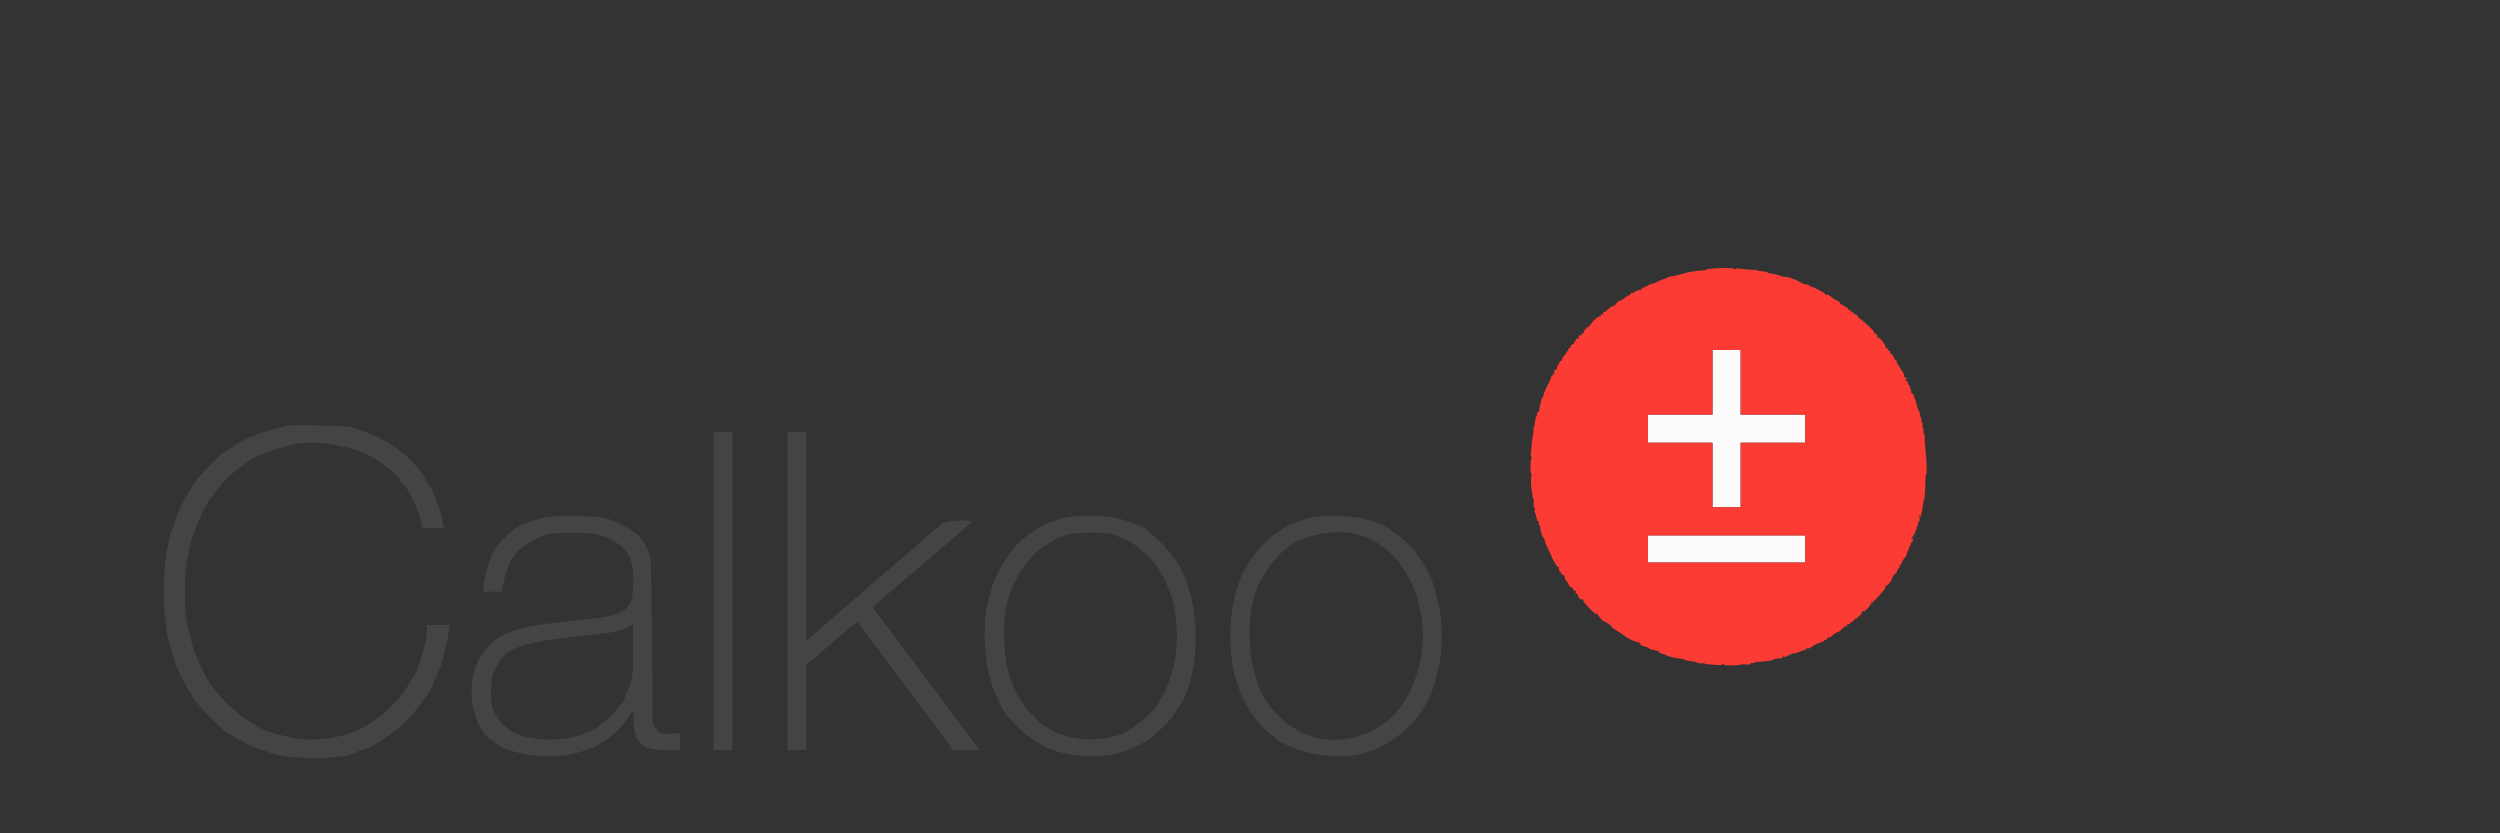
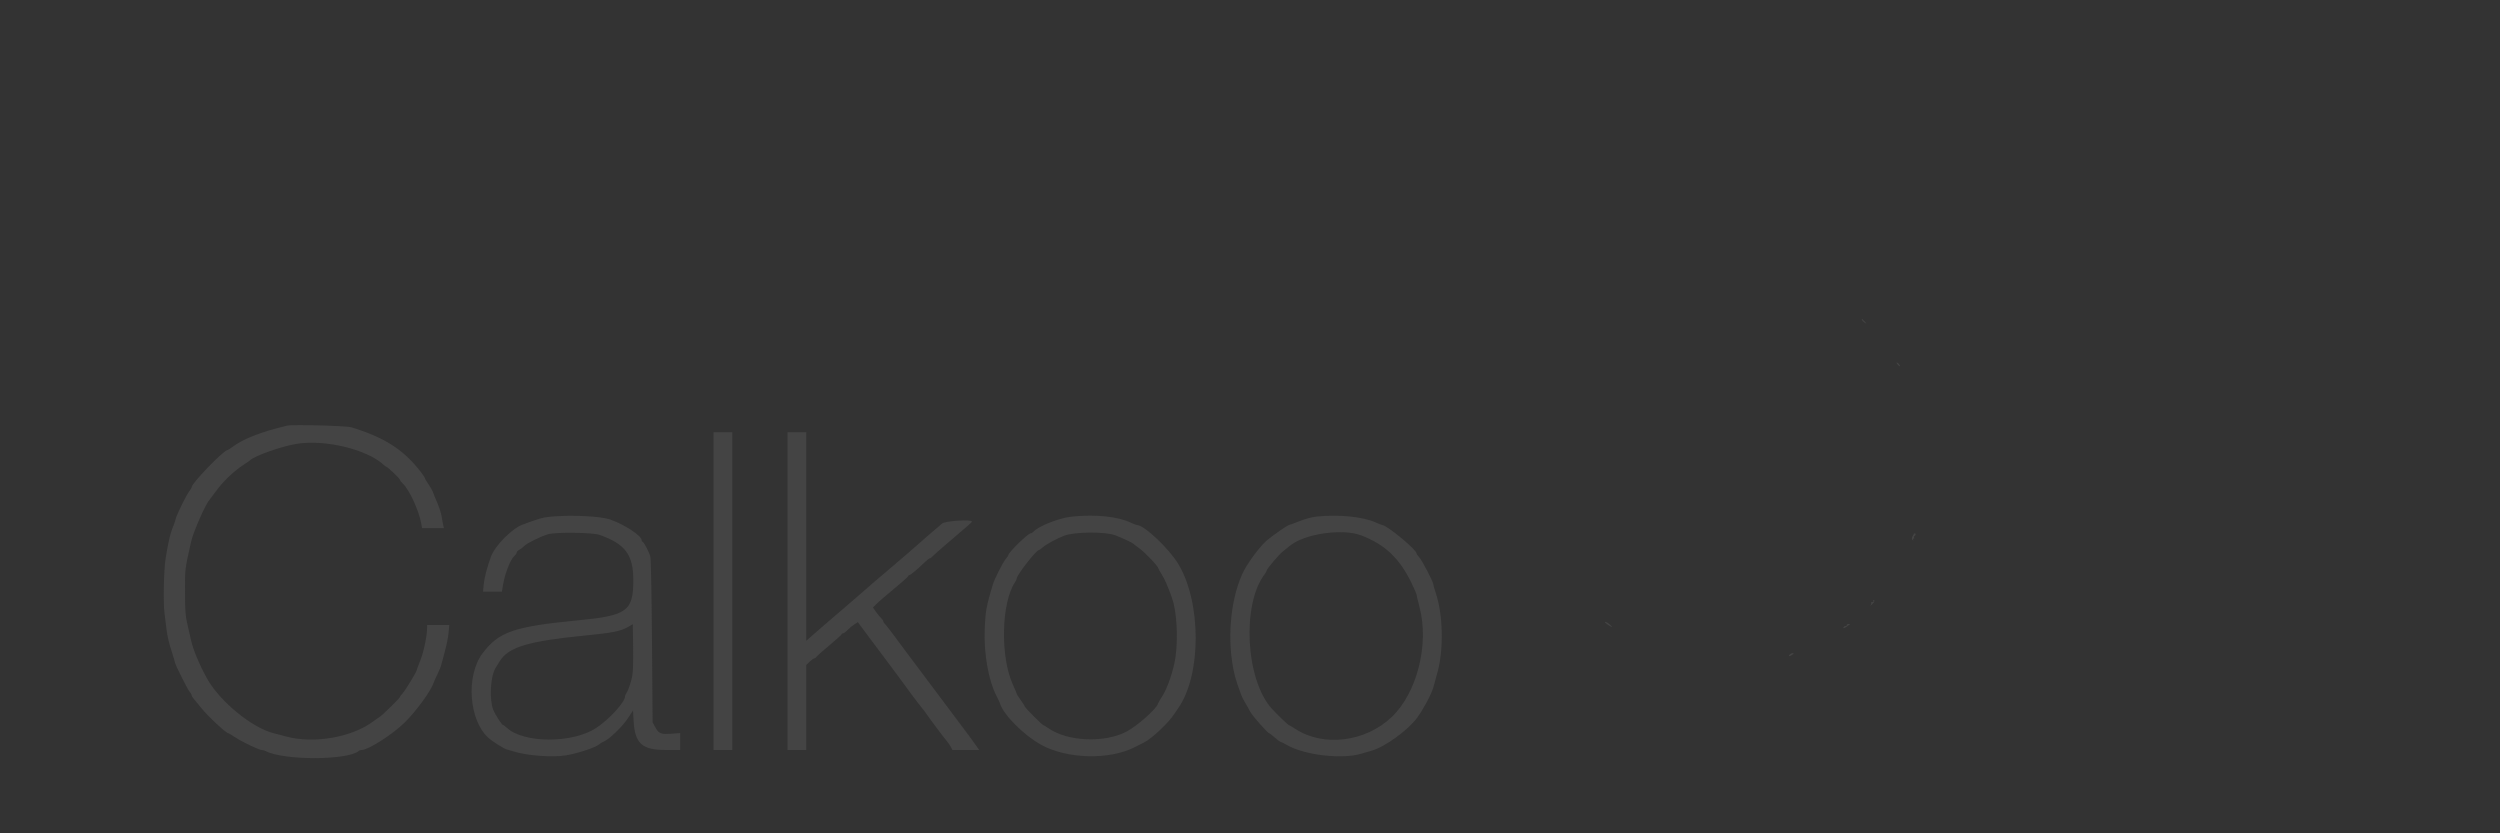
<svg xmlns="http://www.w3.org/2000/svg" id="svg" version="1.1" width="400" height="133.333" viewBox="0, 0, 400,133.333">
  <rect x="0" y="0" width="400" height="133.333" fill="#333333" stroke="none" />
  <g id="svgg">
-     <path id="path0" d="M274.000 61.167 L 274.000 66.333 268.833 66.333 L 263.667 66.333 263.667 68.583 L 263.667 70.833 268.833 70.833 L 274.000 70.833 274.000 76.000 L 274.000 81.167 276.250 81.167 L 278.500 81.167 278.500 76.000 L 278.500 70.833 283.667 70.833 L 288.833 70.833 288.833 68.583 L 288.833 66.333 283.667 66.333 L 278.500 66.333 278.500 61.167 L 278.500 56.000 276.250 56.000 L 274.000 56.000 274.000 61.167 M263.667 87.833 L 263.667 90.000 276.250 90.000 L 288.833 90.000 288.833 87.833 L 288.833 85.667 276.250 85.667 L 263.667 85.667 263.667 87.833 " stroke="none" fill="#fcfcfc" fill-rule="evenodd" />
    <path id="path1" d="M297.925 51.212 C 297.970 51.328,298.174 51.526,298.378 51.650 C 298.733 51.867,298.731 51.857,298.346 51.439 C 297.895 50.949,297.806 50.901,297.925 51.212 M303.618 58.328 C 303.772 58.509,303.932 58.623,303.973 58.582 C 304.073 58.483,303.664 58.000,303.481 58.000 C 303.402 58.000,303.463 58.148,303.618 58.328 M45.917 68.106 C 41.607 69.152,38.879 70.225,37.120 71.567 C 36.808 71.805,36.484 72.003,36.401 72.008 C 35.780 72.040,30.703 77.287,30.674 77.926 C 30.670 78.023,30.474 78.360,30.238 78.676 C 29.734 79.350,28.213 82.478,28.072 83.132 C 28.018 83.380,27.910 83.733,27.832 83.917 C 27.260 85.261,26.929 86.619,26.491 89.417 C 26.204 91.254,26.102 96.381,26.320 98.083 C 26.425 98.908,26.583 100.191,26.671 100.934 C 26.759 101.677,27.094 103.088,27.416 104.069 C 27.737 105.050,28.000 105.922,28.000 106.006 C 28.000 106.292,29.993 110.274,30.331 110.664 C 30.516 110.877,30.667 111.138,30.667 111.244 C 30.667 111.350,30.798 111.583,30.960 111.760 C 31.121 111.938,31.640 112.571,32.113 113.167 C 33.230 114.572,36.186 117.333,36.573 117.333 C 36.627 117.333,37.101 117.619,37.627 117.968 C 38.741 118.707,41.453 120.000,41.889 120.000 C 42.054 120.000,42.326 120.074,42.494 120.164 C 45.339 121.686,55.710 121.671,57.408 120.143 C 57.495 120.064,57.704 120.000,57.872 120.000 C 58.905 120.000,62.770 117.532,64.725 115.625 C 66.593 113.801,69.000 110.488,69.417 109.167 C 69.489 108.938,69.758 108.337,70.014 107.832 C 70.270 107.328,70.552 106.615,70.639 106.249 C 70.727 105.883,70.995 104.871,71.235 104.000 C 71.475 103.129,71.719 101.873,71.777 101.208 L 71.882 100.000 70.108 100.000 L 68.333 100.000 68.333 100.473 C 68.333 101.733,67.803 104.284,67.258 105.646 C 66.933 106.459,66.667 107.176,66.667 107.238 C 66.667 107.480,64.871 110.443,64.448 110.899 C 64.202 111.165,64.000 111.440,64.000 111.510 C 64.000 111.678,61.119 114.505,60.711 114.737 C 60.538 114.836,60.138 115.112,59.823 115.351 C 56.358 117.976,50.231 119.056,45.750 117.833 C 45.017 117.633,44.144 117.403,43.812 117.321 C 40.357 116.479,35.184 112.247,33.141 108.592 C 31.952 106.464,30.903 103.959,30.569 102.453 C 30.423 101.791,30.147 100.575,29.956 99.750 C 29.661 98.481,29.607 97.698,29.603 94.667 C 29.598 90.909,29.558 91.240,30.577 86.667 C 30.921 85.125,32.939 80.531,33.506 80.000 C 33.555 79.954,33.944 79.429,34.371 78.833 C 35.625 77.084,37.294 75.464,38.972 74.368 C 39.492 74.029,39.954 73.710,40.000 73.660 C 40.635 72.964,45.085 71.390,47.500 71.007 C 52.108 70.277,58.893 71.951,61.470 74.453 C 61.591 74.570,61.741 74.668,61.804 74.670 C 61.998 74.675,64.000 76.590,64.000 76.771 C 64.000 76.865,64.191 77.121,64.425 77.341 C 65.507 78.358,67.040 81.694,67.426 83.875 L 67.537 84.500 69.287 84.500 L 71.036 84.500 70.919 84.042 C 70.854 83.790,70.741 83.171,70.667 82.667 C 70.594 82.162,70.272 81.150,69.952 80.417 C 69.632 79.683,69.320 78.917,69.259 78.713 C 69.197 78.509,68.889 77.967,68.574 77.508 C 68.258 77.050,68.000 76.608,68.000 76.526 C 68.000 76.444,67.687 75.973,67.305 75.480 C 64.565 71.944,61.580 70.025,56.250 68.374 C 55.431 68.120,46.783 67.896,45.917 68.106 M114.167 94.583 L 114.167 120.000 115.667 120.000 L 117.167 120.000 117.167 94.583 L 117.167 69.167 115.667 69.167 L 114.167 69.167 114.167 94.583 M126.000 94.583 L 126.000 120.000 127.500 120.000 L 129.000 120.000 129.000 113.199 L 129.000 106.399 129.550 105.866 C 129.852 105.573,130.186 105.333,130.291 105.333 C 130.397 105.333,130.543 105.231,130.617 105.107 C 130.690 104.982,131.631 104.146,132.708 103.248 C 133.785 102.351,134.667 101.553,134.667 101.475 C 134.667 101.397,134.765 101.333,134.885 101.333 C 135.006 101.333,135.325 101.100,135.594 100.815 C 135.863 100.529,136.346 100.127,136.667 99.921 L 137.250 99.547 138.500 101.216 C 139.188 102.134,139.900 103.089,140.083 103.338 C 140.267 103.587,140.749 104.231,141.155 104.770 C 143.140 107.404,143.770 108.248,144.000 108.580 C 144.634 109.497,146.968 112.623,147.417 113.156 C 147.692 113.483,147.992 113.869,148.083 114.014 C 148.413 114.537,150.927 117.908,151.421 118.489 C 151.699 118.816,152.030 119.290,152.158 119.542 L 152.390 120.000 154.529 120.000 L 156.669 120.000 156.057 119.125 C 155.523 118.362,154.859 117.465,153.167 115.224 C 152.938 114.921,152.075 113.766,151.250 112.659 C 150.425 111.551,149.525 110.353,149.250 109.995 C 148.975 109.638,148.075 108.438,147.250 107.329 C 146.425 106.219,145.525 105.019,145.250 104.662 C 144.975 104.304,144.098 103.122,143.301 102.034 C 142.504 100.946,141.735 99.959,141.592 99.841 C 141.450 99.723,141.333 99.534,141.333 99.422 C 141.333 99.310,141.175 99.075,140.981 98.901 C 140.787 98.726,140.413 98.271,140.150 97.890 L 139.671 97.197 140.143 96.723 C 140.403 96.463,140.833 96.069,141.099 95.848 C 143.938 93.494,145.333 92.274,145.333 92.150 C 145.333 92.067,145.419 92.000,145.524 92.000 C 145.709 92.000,146.781 91.098,148.010 89.908 C 148.337 89.592,148.679 89.333,148.772 89.333 C 148.864 89.333,149.092 89.165,149.277 88.958 C 149.463 88.752,150.283 88.018,151.099 87.328 C 154.633 84.337,155.499 83.576,155.500 83.458 C 155.501 83.067,151.247 83.336,150.750 83.759 C 150.475 83.993,149.923 84.462,149.524 84.801 C 149.124 85.139,148.524 85.659,148.190 85.954 C 146.404 87.536,144.186 89.455,142.333 91.023 C 139.665 93.281,139.243 93.643,138.566 94.250 C 138.260 94.525,137.726 94.990,137.380 95.283 C 137.033 95.575,136.075 96.402,135.250 97.120 C 134.425 97.838,133.262 98.833,132.667 99.332 C 132.071 99.831,131.002 100.756,130.292 101.388 L 129.000 102.535 129.000 85.851 L 129.000 69.167 127.500 69.167 L 126.000 69.167 126.000 94.583 M88.083 82.668 C 86.893 82.774,86.212 82.967,83.606 83.938 C 81.918 84.567,79.220 87.294,78.571 89.027 C 77.960 90.661,77.492 92.444,77.392 93.522 L 77.285 94.667 78.792 94.667 L 80.299 94.667 80.493 93.542 C 80.817 91.659,81.661 89.525,82.316 88.932 C 82.509 88.758,82.667 88.516,82.667 88.395 C 82.667 88.274,82.873 88.068,83.125 87.938 C 83.378 87.808,83.734 87.534,83.917 87.331 C 84.283 86.924,86.529 85.818,87.684 85.476 C 88.875 85.123,94.850 85.194,95.917 85.573 C 100.072 87.051,101.336 88.755,101.330 92.873 C 101.323 97.767,100.321 98.496,92.579 99.244 C 82.177 100.250,79.788 101.078,77.175 104.583 C 74.528 108.135,75.017 115.187,78.107 118.020 C 78.795 118.650,80.679 119.831,81.167 119.937 C 81.396 119.987,81.808 120.103,82.083 120.196 C 84.181 120.903,88.388 121.224,90.600 120.847 C 92.610 120.504,95.418 119.557,95.925 119.051 C 96.035 118.941,96.355 118.754,96.637 118.634 C 97.505 118.266,99.613 116.219,100.471 114.912 L 101.285 113.672 101.376 115.316 C 101.577 118.974,102.717 120.000,106.578 120.000 L 108.833 120.000 108.833 118.644 L 108.833 117.288 107.734 117.376 C 105.780 117.533,105.434 117.419,104.891 116.438 L 104.417 115.583 104.318 102.667 C 104.261 95.083,104.152 89.471,104.055 89.075 C 103.877 88.347,102.996 86.667,102.792 86.667 C 102.723 86.667,102.667 86.564,102.667 86.438 C 102.667 85.730,99.949 83.935,97.667 83.136 C 96.086 82.583,91.517 82.359,88.083 82.668 M171.392 82.671 C 169.489 82.871,166.162 84.183,165.381 85.042 C 165.235 85.202,165.015 85.333,164.894 85.333 C 164.484 85.333,161.333 88.413,161.333 88.813 C 161.333 88.887,161.154 89.157,160.935 89.412 C 160.490 89.930,159.136 92.600,158.862 93.500 C 157.822 96.919,157.664 97.799,157.554 100.768 C 157.413 104.594,158.162 108.864,159.395 111.250 C 159.679 111.800,159.958 112.404,160.016 112.592 C 160.561 114.375,163.827 117.645,166.579 119.164 C 170.728 121.455,177.525 121.624,181.583 119.537 C 182.042 119.302,182.730 118.951,183.113 118.759 C 184.329 118.147,187.107 115.503,187.916 114.187 C 188.008 114.038,188.261 113.665,188.480 113.357 C 192.233 108.075,192.260 96.447,188.535 90.250 C 187.022 87.734,183.051 84.000,181.888 84.000 C 181.801 84.000,181.434 83.858,181.073 83.685 C 178.860 82.624,175.338 82.255,171.392 82.671 M210.661 82.655 C 209.862 82.739,208.855 83.008,207.890 83.394 C 207.057 83.727,206.320 84.000,206.253 84.000 C 206.034 84.000,203.613 85.680,202.684 86.475 C 201.819 87.216,200.459 88.937,199.441 90.579 C 197.291 94.048,196.328 100.417,197.135 105.836 C 197.431 107.822,197.651 108.631,198.594 111.185 C 198.716 111.516,199.043 112.153,199.321 112.602 C 199.600 113.050,199.907 113.599,200.004 113.821 C 200.252 114.389,202.849 117.333,203.101 117.333 C 203.155 117.333,203.540 117.633,203.956 118.000 C 204.373 118.367,204.771 118.667,204.841 118.667 C 204.911 118.667,205.420 118.922,205.972 119.234 C 208.803 120.835,214.711 121.515,217.792 120.595 C 218.273 120.451,219.024 120.232,219.461 120.109 C 221.594 119.506,225.290 116.826,226.757 114.821 C 227.747 113.467,229.080 110.958,229.348 109.943 C 229.424 109.653,229.725 108.554,230.015 107.500 C 231.004 103.915,230.879 98.297,229.736 94.930 C 229.516 94.281,229.334 93.638,229.333 93.500 C 229.328 93.104,227.518 89.628,227.071 89.158 C 226.849 88.923,226.666 88.661,226.665 88.574 C 226.660 87.961,221.880 84.000,221.147 84.000 C 221.072 84.000,220.614 83.820,220.130 83.600 C 218.084 82.670,214.192 82.281,210.661 82.655 M178.505 85.669 C 179.635 86.114,181.225 86.858,181.333 86.992 C 181.379 87.048,181.797 87.369,182.261 87.706 C 183.234 88.410,185.333 90.623,185.333 90.945 C 185.333 91.005,185.560 91.408,185.838 91.840 C 186.331 92.609,186.866 93.827,187.520 95.667 C 188.261 97.755,188.515 101.856,188.099 105.000 C 187.808 107.190,186.784 110.201,185.867 111.559 C 185.591 111.968,185.321 112.442,185.267 112.614 C 184.998 113.461,181.968 116.142,180.250 117.052 C 176.773 118.894,170.878 118.662,167.825 116.562 C 167.376 116.253,166.959 116.000,166.899 116.000 C 166.752 116.000,164.000 113.240,164.000 113.092 C 164.000 113.027,163.700 112.555,163.333 112.043 C 162.967 111.531,162.667 111.055,162.667 110.985 C 162.667 110.915,162.405 110.292,162.086 109.600 C 160.007 105.099,160.195 96.389,162.443 93.088 C 162.566 92.907,162.667 92.673,162.667 92.568 C 162.667 92.029,165.808 88.000,166.228 88.000 C 166.322 88.000,166.595 87.812,166.835 87.582 C 167.296 87.140,169.132 86.137,170.250 85.716 C 171.980 85.065,176.902 85.037,178.505 85.669 M217.808 85.667 C 221.649 87.150,223.938 89.331,225.886 93.367 C 226.315 94.257,226.667 95.084,226.667 95.205 C 226.667 95.325,226.867 96.173,227.112 97.087 C 228.713 103.058,226.733 110.887,222.645 114.754 C 218.441 118.730,211.747 119.549,207.273 116.636 C 206.735 116.286,206.247 116.000,206.187 116.000 C 206.089 116.000,204.250 114.224,203.513 113.417 C 199.293 108.798,198.646 96.690,202.361 91.853 C 202.529 91.634,202.667 91.384,202.667 91.298 C 202.667 91.036,204.653 88.691,205.286 88.204 C 205.611 87.954,206.111 87.556,206.397 87.318 C 208.709 85.397,214.819 84.513,217.808 85.667 M306.019 85.775 C 305.863 86.118,305.862 86.259,306.016 86.400 C 306.164 86.535,306.185 86.529,306.098 86.375 C 306.033 86.260,306.064 86.167,306.167 86.167 C 306.269 86.167,306.310 86.097,306.257 86.012 C 306.204 85.926,306.237 85.809,306.331 85.752 C 306.535 85.625,306.556 85.333,306.360 85.333 C 306.283 85.333,306.130 85.532,306.019 85.775 M299.750 96.167 C 299.807 96.258,299.724 96.333,299.565 96.333 C 299.407 96.333,299.327 96.383,299.387 96.443 C 299.448 96.503,299.406 96.672,299.295 96.818 C 299.184 96.964,299.295 96.904,299.542 96.684 C 299.924 96.344,300.019 96.000,299.730 96.000 C 299.684 96.000,299.693 96.075,299.750 96.167 M257.202 99.917 C 257.991 100.453,258.191 100.453,257.568 99.917 C 257.301 99.688,256.972 99.500,256.836 99.500 C 256.700 99.500,256.865 99.688,257.202 99.917 M101.165 108.167 C 100.942 109.247,100.528 110.451,100.220 110.912 C 100.099 111.093,100.000 111.331,100.000 111.442 C 100.000 112.347,97.386 115.191,95.343 116.509 C 91.533 118.965,83.764 118.934,81.101 116.450 C 80.835 116.203,80.558 116.000,80.485 116.000 C 80.301 116.000,79.257 114.391,78.938 113.618 C 78.262 111.976,78.451 108.234,79.279 106.892 C 79.538 106.472,79.825 106.004,79.917 105.853 C 81.325 103.528,84.476 102.575,93.750 101.670 C 97.900 101.266,99.304 100.987,100.420 100.348 L 101.250 99.872 101.302 103.561 C 101.334 105.867,101.283 107.594,101.165 108.167 M295.500 100.000 C 295.500 100.092,295.396 100.167,295.268 100.167 C 295.140 100.167,294.991 100.284,294.936 100.427 C 294.849 100.653,295.296 100.424,295.986 99.887 C 296.024 99.858,295.931 99.833,295.778 99.833 C 295.625 99.833,295.500 99.908,295.500 100.000 M286.333 104.750 C 286.067 105.070,286.339 105.074,286.760 104.755 C 287.032 104.550,287.040 104.510,286.812 104.505 C 286.663 104.502,286.447 104.612,286.333 104.750 " stroke="none" fill="#444444" fill-rule="evenodd" />
-     <path id="path2" d="M273.871 42.967 C 273.387 42.995,273.024 43.070,273.064 43.135 C 273.103 43.199,272.824 43.260,272.443 43.270 C 271.765 43.288,270.458 43.463,270.040 43.592 C 269.801 43.667,269.790 43.669,269.000 43.865 C 268.679 43.945,268.267 44.051,268.083 44.101 C 267.900 44.151,267.529 44.224,267.260 44.263 C 266.990 44.302,266.727 44.390,266.676 44.459 C 266.625 44.527,266.433 44.608,266.250 44.638 C 266.067 44.669,265.611 44.862,265.237 45.069 C 264.863 45.276,264.432 45.426,264.279 45.404 C 264.125 45.381,264.000 45.436,264.000 45.525 C 264.000 45.614,263.925 45.640,263.833 45.583 C 263.742 45.527,263.667 45.549,263.667 45.633 C 263.667 45.717,263.423 45.858,263.125 45.948 C 262.827 46.038,262.601 46.194,262.622 46.295 C 262.643 46.397,262.515 46.452,262.338 46.418 C 262.161 46.384,261.835 46.498,261.614 46.672 C 261.392 46.847,261.166 46.943,261.110 46.887 C 261.054 46.831,260.961 46.908,260.903 47.059 C 260.846 47.209,260.741 47.296,260.671 47.253 C 260.601 47.209,260.327 47.362,260.063 47.591 C 259.799 47.821,259.419 48.051,259.217 48.104 C 259.016 48.156,258.733 48.379,258.588 48.599 C 258.444 48.820,258.184 49.000,258.011 49.000 C 257.838 49.000,257.503 49.230,257.266 49.511 C 257.030 49.792,256.761 49.975,256.668 49.918 C 256.574 49.859,256.499 49.982,256.497 50.198 C 256.495 50.508,256.463 50.534,256.333 50.333 C 256.195 50.120,256.171 50.126,256.169 50.375 C 256.168 50.535,256.110 50.651,256.042 50.631 C 255.772 50.555,255.132 51.050,254.661 51.700 C 254.389 52.076,254.167 52.331,254.167 52.267 C 254.167 52.204,253.975 52.343,253.741 52.577 C 253.507 52.811,253.363 53.079,253.420 53.172 C 253.478 53.265,253.425 53.321,253.304 53.296 C 253.183 53.271,253.103 53.347,253.128 53.466 C 253.153 53.592,253.048 53.662,252.878 53.633 C 252.675 53.599,252.599 53.675,252.633 53.878 C 252.661 54.045,252.592 54.153,252.472 54.128 C 252.356 54.103,252.127 54.346,251.964 54.667 C 251.801 54.987,251.667 55.191,251.667 55.118 C 251.667 55.046,251.562 55.084,251.434 55.202 C 251.306 55.320,251.231 55.465,251.267 55.524 C 251.302 55.583,251.215 55.677,251.072 55.731 C 250.929 55.786,250.859 55.907,250.916 55.999 C 250.973 56.091,250.940 56.167,250.843 56.167 C 250.746 56.167,250.667 56.238,250.667 56.325 C 250.667 56.412,250.481 56.684,250.253 56.929 C 250.026 57.174,249.880 57.441,249.930 57.521 C 249.979 57.601,249.948 57.667,249.860 57.667 C 249.613 57.667,248.982 58.833,249.108 59.054 C 249.170 59.162,249.159 59.195,249.085 59.128 C 249.010 59.060,248.855 59.135,248.739 59.293 C 248.580 59.510,248.576 59.612,248.723 59.705 C 248.848 59.785,248.810 59.829,248.615 59.831 C 248.449 59.832,248.360 59.908,248.417 60.000 C 248.473 60.092,248.440 60.167,248.343 60.167 C 248.246 60.167,248.167 60.267,248.167 60.389 C 248.167 60.511,247.877 61.167,247.522 61.847 C 247.167 62.527,246.911 63.177,246.953 63.292 C 246.994 63.406,246.955 63.500,246.866 63.500 C 246.777 63.500,246.646 63.781,246.575 64.125 C 246.504 64.469,246.415 64.862,246.377 65.000 C 246.339 65.137,246.299 65.414,246.287 65.614 C 246.276 65.815,246.207 65.941,246.133 65.896 C 246.060 65.851,245.991 65.893,245.979 65.990 C 245.946 66.267,245.916 66.376,245.689 67.038 C 245.572 67.380,245.520 67.731,245.574 67.819 C 245.628 67.906,245.608 68.016,245.530 68.065 C 245.452 68.113,245.377 68.400,245.363 68.701 C 245.350 69.003,245.300 69.438,245.253 69.667 C 245.173 70.058,245.026 71.397,244.928 72.625 C 244.904 72.923,244.957 73.167,245.046 73.167 C 245.144 73.167,245.139 73.249,245.034 73.376 C 244.821 73.632,244.815 75.473,245.026 75.875 C 245.110 76.035,245.119 76.167,245.045 76.167 C 244.896 76.167,244.952 78.279,245.112 78.667 C 245.169 78.804,245.214 79.123,245.213 79.375 C 245.212 79.627,245.269 79.833,245.340 79.833 C 245.411 79.833,245.440 80.130,245.405 80.493 C 245.370 80.855,245.411 81.195,245.497 81.248 C 245.582 81.301,245.611 81.451,245.561 81.581 C 245.511 81.711,245.531 81.915,245.606 82.034 C 245.680 82.153,245.757 82.358,245.777 82.490 C 245.875 83.138,246.024 83.505,246.156 83.423 C 246.236 83.374,246.263 83.483,246.215 83.666 C 246.167 83.850,246.193 84.000,246.272 84.000 C 246.352 84.000,246.431 84.169,246.449 84.375 C 246.516 85.168,246.712 85.830,246.935 86.015 C 247.062 86.121,247.167 86.341,247.167 86.503 C 247.167 86.666,247.378 87.202,247.637 87.693 C 247.895 88.185,248.156 88.736,248.215 88.919 C 248.275 89.101,248.390 89.362,248.470 89.500 C 248.551 89.638,248.738 89.975,248.887 90.250 C 249.036 90.525,249.231 90.733,249.319 90.712 C 249.407 90.691,249.451 90.822,249.416 91.003 C 249.381 91.185,249.410 91.333,249.481 91.333 C 249.552 91.333,249.709 91.518,249.830 91.744 C 249.951 91.970,250.116 92.115,250.196 92.065 C 250.276 92.016,250.332 92.037,250.319 92.113 C 250.284 92.333,250.529 93.000,250.645 93.000 C 250.704 93.000,250.852 93.225,250.974 93.501 C 251.096 93.776,251.253 93.967,251.323 93.923 C 251.393 93.880,251.547 94.027,251.667 94.250 C 251.786 94.473,251.960 94.608,252.053 94.550 C 252.156 94.487,252.181 94.555,252.117 94.723 C 252.047 94.904,252.095 95.000,252.255 95.000 C 252.390 95.000,252.500 95.147,252.500 95.327 C 252.500 95.662,253.038 96.073,253.228 95.883 C 253.286 95.825,253.333 95.915,253.333 96.083 C 253.333 96.251,253.825 96.864,254.427 97.445 C 255.028 98.026,255.474 98.426,255.417 98.334 C 255.360 98.242,255.393 98.167,255.490 98.167 C 255.587 98.167,255.667 98.234,255.667 98.316 C 255.667 98.583,256.567 99.500,256.829 99.500 C 256.969 99.500,257.301 99.688,257.568 99.917 C 257.834 100.146,257.984 100.334,257.901 100.334 C 257.818 100.334,258.200 100.604,258.750 100.933 C 259.300 101.262,259.900 101.667,260.083 101.833 C 260.516 102.225,261.770 102.762,262.385 102.821 C 262.459 102.828,262.480 102.897,262.432 102.976 C 262.340 103.124,263.028 103.500,263.391 103.500 C 263.506 103.500,263.693 103.593,263.806 103.706 C 263.920 103.820,264.104 103.920,264.215 103.928 C 264.714 103.967,265.500 104.221,265.500 104.343 C 265.500 104.470,265.887 104.644,266.250 104.679 C 266.342 104.688,266.499 104.763,266.600 104.847 C 266.792 105.007,268.290 105.346,269.000 105.391 C 269.229 105.405,269.461 105.477,269.516 105.552 C 269.571 105.626,270.021 105.728,270.516 105.780 C 271.011 105.831,271.510 105.948,271.624 106.040 C 271.738 106.131,272.021 106.170,272.253 106.125 C 272.485 106.081,272.708 106.099,272.749 106.165 C 272.790 106.231,273.145 106.295,273.537 106.306 C 273.929 106.317,274.512 106.356,274.833 106.394 C 275.154 106.432,275.510 106.387,275.625 106.294 C 275.768 106.179,275.833 106.184,275.833 106.311 C 275.833 106.435,276.278 106.484,277.167 106.460 C 277.900 106.440,278.500 106.385,278.500 106.337 C 278.500 106.289,278.884 106.277,279.354 106.309 C 279.922 106.349,280.172 106.310,280.100 106.193 C 280.033 106.086,280.123 106.043,280.329 106.082 C 280.515 106.118,280.667 106.096,280.667 106.032 C 280.667 105.969,281.023 105.906,281.459 105.893 C 281.894 105.880,282.512 105.818,282.833 105.756 C 283.154 105.693,283.510 105.635,283.625 105.626 C 283.740 105.618,283.833 105.565,283.833 105.508 C 283.833 105.409,283.981 105.384,284.914 105.320 C 285.141 105.304,285.282 105.218,285.226 105.128 C 285.166 105.030,285.257 105.006,285.453 105.068 C 285.660 105.134,285.946 105.043,286.229 104.820 C 286.475 104.627,286.775 104.506,286.896 104.552 C 287.016 104.599,287.435 104.493,287.826 104.318 C 288.217 104.143,288.645 104.000,288.778 104.000 C 288.911 104.000,288.976 103.929,288.922 103.842 C 288.868 103.755,288.976 103.713,289.160 103.749 C 289.345 103.784,289.591 103.720,289.706 103.606 C 289.968 103.349,291.369 102.667,291.636 102.667 C 291.745 102.667,291.833 102.587,291.833 102.490 C 291.833 102.393,291.909 102.360,292.001 102.417 C 292.093 102.474,292.214 102.404,292.269 102.261 C 292.324 102.117,292.484 102.000,292.624 102.000 C 292.764 102.000,293.038 101.831,293.233 101.625 C 293.428 101.419,293.737 101.225,293.919 101.194 C 294.101 101.163,294.452 100.920,294.699 100.653 C 294.946 100.385,295.227 100.167,295.324 100.167 C 295.421 100.167,295.500 100.092,295.500 100.000 C 295.500 99.908,295.654 99.833,295.843 99.833 C 296.032 99.833,296.140 99.758,296.083 99.667 C 296.027 99.575,296.100 99.500,296.245 99.500 C 296.391 99.500,296.554 99.388,296.606 99.250 C 296.659 99.112,296.776 99.000,296.866 99.000 C 297.099 99.000,297.995 98.127,297.908 97.986 C 297.868 97.921,297.951 97.824,298.093 97.769 C 298.267 97.703,298.311 97.738,298.230 97.877 C 298.164 97.990,298.418 97.751,298.795 97.344 C 299.173 96.937,299.443 96.543,299.397 96.469 C 299.351 96.394,299.412 96.333,299.532 96.333 C 299.652 96.333,300.050 95.988,300.417 95.567 C 300.783 95.145,301.215 94.658,301.375 94.484 C 301.535 94.309,301.667 94.054,301.667 93.917 C 301.667 93.779,301.752 93.667,301.857 93.667 C 302.146 93.667,302.799 92.697,302.867 92.167 C 302.873 92.121,303.018 91.985,303.189 91.866 C 303.360 91.746,303.500 91.549,303.500 91.428 C 303.500 91.307,303.612 91.115,303.748 91.002 C 303.885 90.888,303.960 90.738,303.917 90.667 C 303.873 90.596,303.949 90.445,304.085 90.332 C 304.222 90.219,304.333 90.026,304.333 89.905 C 304.333 89.783,304.525 89.477,304.760 89.223 C 305.007 88.956,305.154 88.637,305.109 88.464 C 305.066 88.300,305.099 88.208,305.182 88.260 C 305.265 88.311,305.333 88.215,305.333 88.047 C 305.333 87.879,305.443 87.584,305.577 87.392 C 305.712 87.201,305.774 86.996,305.716 86.939 C 305.658 86.881,305.690 86.833,305.786 86.833 C 305.882 86.833,306.000 86.683,306.048 86.500 C 306.096 86.316,306.068 86.208,305.984 86.260 C 305.622 86.484,306.062 85.550,306.486 85.196 C 306.691 85.025,306.694 85.004,306.500 85.103 C 306.290 85.210,306.285 85.188,306.464 84.966 C 306.582 84.821,306.660 84.638,306.637 84.559 C 306.614 84.481,306.690 84.246,306.806 84.038 C 306.921 83.830,306.963 83.575,306.899 83.471 C 306.822 83.347,306.857 83.328,307.000 83.417 C 307.172 83.523,307.196 83.413,307.114 82.901 C 307.043 82.458,307.060 82.330,307.169 82.500 C 307.311 82.722,307.331 82.722,307.356 82.500 C 307.389 82.207,307.445 81.951,307.502 81.833 C 307.563 81.707,307.677 80.974,307.715 80.458 C 307.734 80.206,307.787 80.000,307.834 80.000 C 307.929 80.000,308.044 78.465,308.068 76.875 C 308.076 76.303,308.137 75.834,308.203 75.834 C 308.328 75.833,308.255 73.706,308.066 71.833 C 308.006 71.237,307.951 70.431,307.944 70.042 C 307.936 69.652,307.881 69.333,307.821 69.333 C 307.761 69.333,307.733 69.146,307.758 68.917 C 307.783 68.688,307.743 68.500,307.668 68.500 C 307.593 68.500,307.571 68.350,307.619 68.166 C 307.667 67.982,307.623 67.731,307.521 67.609 C 307.419 67.486,307.375 67.347,307.423 67.299 C 307.470 67.252,307.420 66.996,307.311 66.731 C 307.202 66.467,307.126 66.191,307.142 66.118 C 307.158 66.046,307.080 65.821,306.969 65.618 C 306.857 65.416,306.738 65.100,306.703 64.917 C 306.612 64.432,306.572 64.302,306.359 63.781 C 306.253 63.523,306.167 63.242,306.167 63.156 C 306.167 63.070,306.100 63.000,306.018 63.000 C 305.936 63.000,305.824 62.884,305.770 62.741 C 305.704 62.571,305.741 62.518,305.877 62.587 C 305.990 62.644,305.964 62.592,305.819 62.471 C 305.673 62.349,305.583 62.165,305.618 62.061 C 305.653 61.957,305.564 61.755,305.421 61.612 C 305.278 61.468,305.181 61.253,305.205 61.134 C 305.230 61.014,305.156 60.935,305.042 60.958 C 304.927 60.981,304.833 60.925,304.833 60.833 C 304.833 60.742,304.913 60.667,305.010 60.667 C 305.107 60.667,305.139 60.590,305.082 60.497 C 305.024 60.404,304.907 60.371,304.822 60.424 C 304.736 60.477,304.667 60.328,304.667 60.093 C 304.667 59.859,304.587 59.667,304.490 59.667 C 304.393 59.667,304.360 59.592,304.417 59.500 C 304.473 59.408,304.445 59.333,304.354 59.333 C 304.264 59.333,304.146 59.197,304.093 59.029 C 304.040 58.862,303.844 58.562,303.658 58.363 C 303.469 58.160,303.408 58.000,303.519 58.000 C 303.628 58.000,303.567 57.869,303.383 57.708 C 303.198 57.548,302.997 57.255,302.934 57.057 C 302.872 56.859,302.706 56.654,302.566 56.600 C 302.427 56.546,302.354 56.435,302.405 56.352 C 302.456 56.269,302.381 56.157,302.238 56.102 C 302.096 56.047,302.025 55.928,302.081 55.836 C 302.139 55.743,302.078 55.711,301.942 55.763 C 301.797 55.819,301.710 55.763,301.725 55.625 C 301.749 55.399,301.389 54.821,300.779 54.106 C 300.612 53.910,300.529 53.855,300.596 53.984 C 300.676 54.138,300.652 54.177,300.526 54.099 C 300.420 54.034,300.333 53.870,300.333 53.735 C 300.333 53.600,300.221 53.446,300.083 53.394 C 299.946 53.341,299.832 53.212,299.831 53.107 C 299.830 53.002,299.507 52.639,299.114 52.299 C 298.720 51.960,298.207 51.510,297.972 51.299 C 297.738 51.089,297.404 50.820,297.231 50.702 C 297.058 50.584,297.022 50.539,297.151 50.603 C 297.303 50.678,297.343 50.651,297.266 50.526 C 297.201 50.420,297.039 50.333,296.907 50.333 C 296.775 50.333,296.667 50.258,296.667 50.167 C 296.667 50.075,296.562 50.000,296.434 50.000 C 296.307 50.000,296.157 49.883,296.102 49.739 C 296.047 49.596,295.927 49.526,295.835 49.583 C 295.742 49.640,295.667 49.557,295.667 49.399 C 295.667 49.241,295.621 49.157,295.566 49.212 C 295.510 49.268,295.311 49.170,295.124 48.996 C 294.936 48.821,294.725 48.714,294.653 48.758 C 294.582 48.802,294.478 48.695,294.423 48.519 C 294.367 48.343,294.155 48.157,293.952 48.104 C 293.749 48.052,293.365 47.819,293.099 47.588 C 292.647 47.195,292.434 47.098,292.125 47.147 C 292.056 47.158,292.000 47.102,292.000 47.023 C 292.000 46.866,289.993 45.833,289.688 45.833 C 289.585 45.833,289.500 45.774,289.500 45.702 C 289.500 45.630,289.369 45.556,289.208 45.538 C 288.584 45.467,288.367 45.394,287.920 45.101 C 287.666 44.934,287.373 44.780,287.270 44.758 C 287.167 44.736,286.858 44.626,286.583 44.514 C 286.308 44.401,285.858 44.305,285.583 44.299 C 285.308 44.294,285.005 44.228,284.910 44.153 C 284.736 44.016,283.872 43.819,283.250 43.774 C 283.067 43.761,282.867 43.681,282.806 43.597 C 282.746 43.513,282.406 43.434,282.052 43.422 C 281.698 43.409,281.324 43.347,281.221 43.283 C 281.118 43.220,280.857 43.170,280.642 43.173 C 279.771 43.184,278.549 43.050,278.339 42.920 C 278.176 42.819,278.153 42.845,278.256 43.016 C 278.371 43.207,278.351 43.212,278.145 43.046 C 277.951 42.889,277.846 42.887,277.696 43.037 C 277.556 43.177,277.500 43.180,277.500 43.046 C 277.500 42.865,276.157 42.836,273.871 42.967 M278.500 61.167 L 278.500 66.333 283.667 66.333 L 288.833 66.333 288.833 68.583 L 288.833 70.833 283.667 70.833 L 278.500 70.833 278.500 76.000 L 278.500 81.167 276.250 81.167 L 274.000 81.167 274.000 76.000 L 274.000 70.833 268.833 70.833 L 263.667 70.833 263.667 68.583 L 263.667 66.333 268.833 66.333 L 274.000 66.333 274.000 61.167 L 274.000 56.000 276.250 56.000 L 278.500 56.000 278.500 61.167 M288.833 87.833 L 288.833 90.000 276.250 90.000 L 263.667 90.000 263.667 87.833 L 263.667 85.667 276.250 85.667 L 288.833 85.667 288.833 87.833 " stroke="none" fill="#fc3c34" fill-rule="evenodd" />
  </g>
</svg>